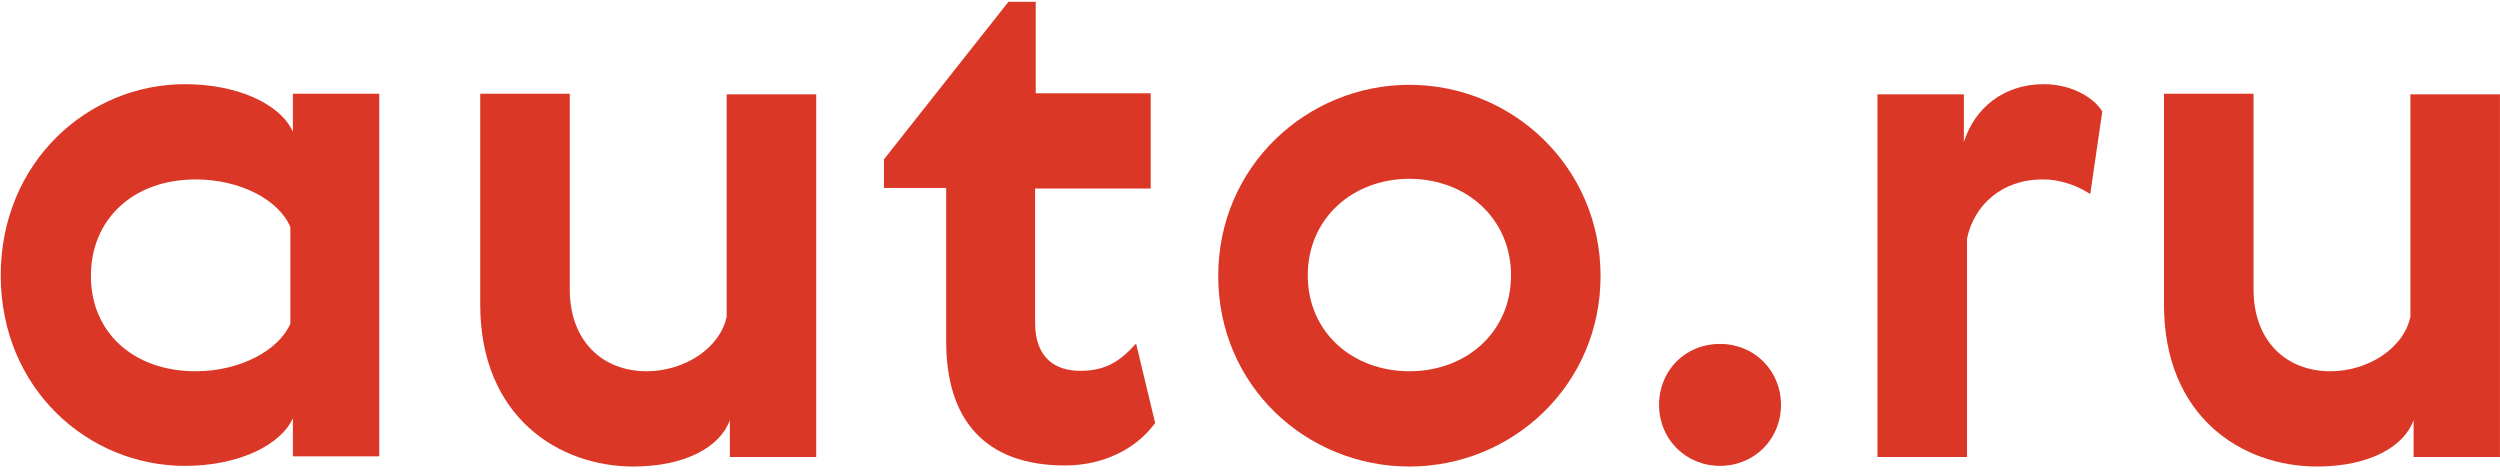
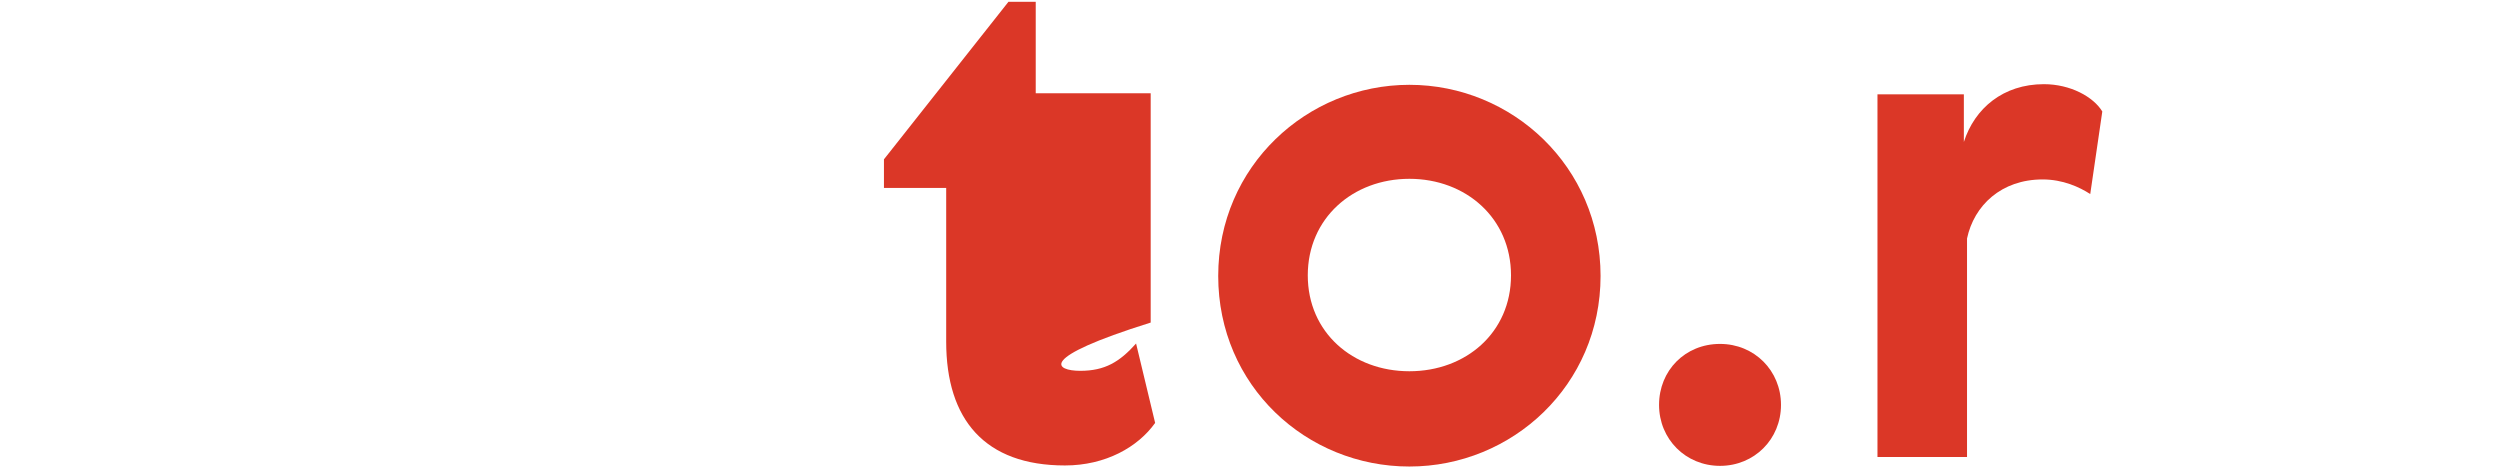
<svg xmlns="http://www.w3.org/2000/svg" width="164" height="31" viewBox="0 0 164 31" fill="none">
-   <path d="M12.13 5.522C15.63 5.522 18.422 6.855 19.213 8.647V6.147H24.879V29.937H19.213V27.437C18.422 29.187 15.672 30.562 12.13 30.562C5.756 30.562 0.048 25.479 0.048 18.063C0.048 10.646 5.756 5.522 12.13 5.522ZM12.839 24.354C15.755 24.354 18.297 22.979 19.047 21.229V14.896C18.297 13.105 15.755 11.771 12.839 11.771C8.756 11.771 5.964 14.354 5.964 18.104C5.964 21.812 8.756 24.354 12.839 24.354Z" fill="#DB3727" />
-   <path d="M31.503 6.147H37.377V18.98C37.377 22.396 39.544 24.354 42.419 24.354C44.919 24.354 47.252 22.813 47.668 20.771V6.189H53.543V29.979H47.877V27.562C47.252 29.312 44.96 30.604 41.544 30.604C36.669 30.604 31.503 27.354 31.503 19.98V6.147V6.147Z" fill="#DB3727" />
-   <path d="M75.777 27.743C74.652 29.326 72.527 30.534 69.861 30.534C64.611 30.534 62.07 27.534 62.07 22.41V12.327H57.987V10.452L66.153 0.12H67.944V6.119H75.485V12.369H67.903V21.16C67.903 23.535 69.277 24.326 70.861 24.326C72.486 24.326 73.444 23.743 74.527 22.535L75.777 27.743Z" fill="#DB3727" />
+   <path d="M75.777 27.743C74.652 29.326 72.527 30.534 69.861 30.534C64.611 30.534 62.07 27.534 62.07 22.41V12.327H57.987V10.452L66.153 0.12H67.944V6.119H75.485V12.369V21.16C67.903 23.535 69.277 24.326 70.861 24.326C72.486 24.326 73.444 23.743 74.527 22.535L75.777 27.743Z" fill="#DB3727" />
  <path d="M92.456 30.604C85.706 30.604 79.915 25.312 79.915 18.104C79.915 10.896 85.748 5.564 92.456 5.564C99.205 5.564 104.997 10.938 104.997 18.104C104.997 25.27 99.205 30.604 92.456 30.604ZM92.456 24.354C96.164 24.354 99.122 21.812 99.122 18.063C99.122 14.313 96.164 11.73 92.456 11.73C88.748 11.73 85.79 14.313 85.79 18.063C85.79 21.812 88.748 24.354 92.456 24.354Z" fill="#DB3727" />
  <path d="M112.834 22.561C115.084 22.561 116.833 24.311 116.833 26.56C116.833 28.81 115.084 30.56 112.834 30.56C110.584 30.56 108.834 28.81 108.834 26.56C108.834 24.311 110.542 22.561 112.834 22.561Z" fill="#DB3727" />
  <path d="M137.12 12.73C136.411 12.271 135.328 11.771 133.995 11.771C131.287 11.771 129.495 13.48 129.037 15.646V29.978H123.162V6.188H128.829V9.313C129.537 7.105 131.412 5.522 134.078 5.522C135.828 5.522 137.328 6.355 137.911 7.313L137.12 12.73Z" fill="#DB3727" />
-   <path d="M141.957 6.147H147.832V18.98C147.832 22.396 149.998 24.354 152.873 24.354C155.373 24.354 157.706 22.813 158.123 20.771V6.189H163.997V29.979H158.331V27.562C157.706 29.312 155.414 30.604 151.998 30.604C147.082 30.604 141.957 27.354 141.957 19.98V6.147V6.147Z" fill="#DB3727" />
</svg>